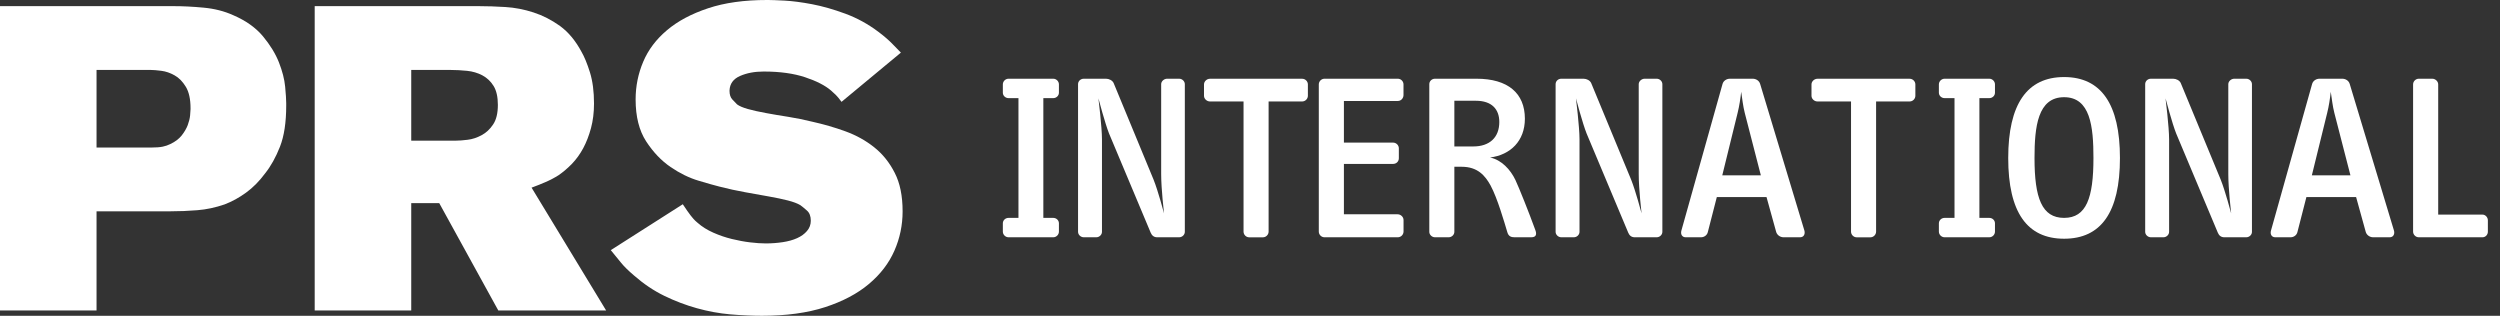
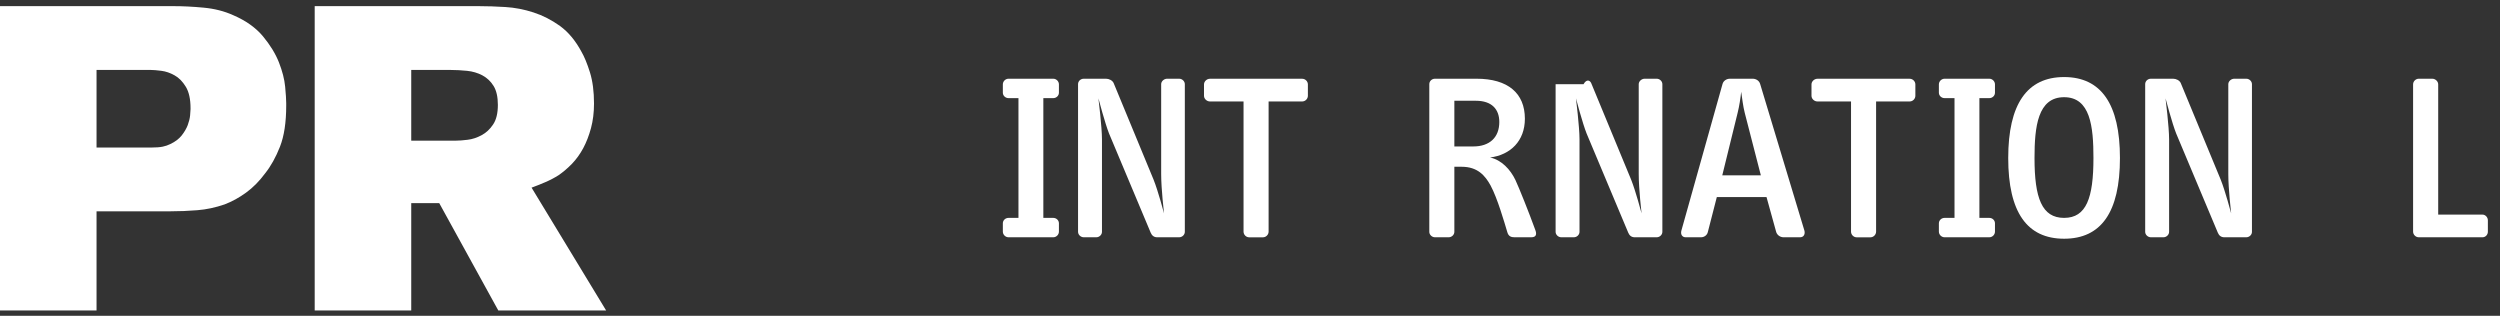
<svg xmlns="http://www.w3.org/2000/svg" width="190" height="24" viewBox="0 0 190 24" fill="none">
  <rect x="0" y="0" width="190" height="24" fill="#333333" stroke="none" />
  <g id="Group">
    <g id="Group_2">
      <g id="XMLID_82_">
        <g id="XMLID_159_">
          <path id="XMLID_164_" d="M14.481 8.231C14.481 7.531 14.361 6.987 14.121 6.594C13.881 6.2 13.598 5.91 13.267 5.726C12.941 5.543 12.607 5.426 12.27 5.383C11.93 5.34 11.663 5.316 11.466 5.316H7.337V11.213H11.5C11.87 11.213 12.16 11.189 12.367 11.146C12.574 11.103 12.764 11.036 12.941 10.949C13.311 10.776 13.601 10.556 13.808 10.296C14.014 10.032 14.168 9.772 14.268 9.508C14.365 9.245 14.425 9.002 14.448 8.771C14.468 8.541 14.481 8.385 14.481 8.294V8.231ZM21.752 8.034C21.752 9.302 21.595 10.339 21.279 11.146C20.962 11.953 20.585 12.63 20.148 13.177C19.711 13.768 19.231 14.255 18.707 14.635C18.183 15.018 17.637 15.318 17.07 15.535C16.369 15.775 15.682 15.922 15.005 15.975C14.328 16.032 13.651 16.059 12.974 16.059H7.337V23.593H0L0 0.467H13.201C13.878 0.467 14.632 0.503 15.462 0.58C16.292 0.657 17.046 0.847 17.723 1.154C18.684 1.567 19.438 2.104 19.984 2.758C20.528 3.412 20.935 4.075 21.198 4.739C21.459 5.406 21.619 6.023 21.672 6.59C21.725 7.157 21.752 7.574 21.752 7.834V8.034Z" fill="white" />
          <path id="XMLID_161_" d="M37.838 7.971C37.838 7.361 37.728 6.88 37.511 6.53C37.294 6.18 37.007 5.913 36.66 5.726C36.31 5.543 35.923 5.426 35.496 5.383C35.069 5.34 34.649 5.316 34.236 5.316H31.254V10.689H34.302H34.663C34.903 10.689 35.196 10.666 35.546 10.622C35.897 10.579 36.247 10.466 36.594 10.279C36.944 10.092 37.237 9.822 37.477 9.458C37.718 9.102 37.838 8.605 37.838 7.971ZM37.871 23.596L33.382 15.438H31.254V23.596H23.917V0.467H36.397C37.031 0.467 37.701 0.49 38.411 0.534C39.122 0.577 39.832 0.714 40.542 0.944C41.253 1.174 41.923 1.517 42.557 1.974C43.191 2.431 43.738 3.088 44.195 3.939C44.411 4.312 44.625 4.829 44.835 5.496C45.042 6.163 45.145 6.954 45.145 7.871C45.145 8.548 45.068 9.172 44.915 9.739C44.761 10.306 44.565 10.816 44.325 11.263C44.084 11.71 43.801 12.103 43.474 12.444C43.147 12.78 42.807 13.07 42.46 13.311C42.153 13.507 41.81 13.688 41.43 13.851C41.046 14.014 40.703 14.151 40.399 14.261L46.066 23.596H37.871Z" fill="white" />
-           <path id="XMLID_160_" d="M68.598 16.062C68.598 17.11 68.391 18.107 67.974 19.054C67.558 20.004 66.914 20.845 66.037 21.582C65.163 22.319 64.052 22.906 62.708 23.343C61.364 23.78 59.763 24 57.909 24C57.142 24 56.335 23.963 55.494 23.89C54.65 23.817 53.81 23.66 52.966 23.426C52.122 23.193 51.295 22.876 50.485 22.483C49.674 22.089 48.907 21.569 48.18 20.932C47.753 20.568 47.426 20.248 47.203 19.971C46.979 19.694 46.719 19.374 46.419 19.011L51.892 15.522C52.019 15.715 52.132 15.879 52.229 16.019C52.326 16.159 52.409 16.276 52.486 16.372C52.559 16.469 52.636 16.559 52.709 16.643C52.786 16.729 52.886 16.823 53.013 16.929C53.353 17.23 53.753 17.48 54.214 17.683C54.674 17.887 55.141 18.047 55.621 18.163C56.101 18.28 56.565 18.367 57.012 18.42C57.459 18.474 57.855 18.5 58.196 18.5C58.643 18.5 59.076 18.467 59.493 18.404C59.91 18.34 60.27 18.24 60.58 18.1C60.891 17.96 61.141 17.78 61.331 17.556C61.524 17.333 61.621 17.073 61.621 16.773C61.621 16.433 61.524 16.176 61.331 16.006C61.141 15.835 60.967 15.695 60.821 15.589C60.607 15.462 60.294 15.342 59.877 15.235C59.46 15.128 58.979 15.028 58.436 14.932C57.892 14.835 57.295 14.728 56.645 14.611C55.994 14.495 55.337 14.351 54.677 14.181C54.337 14.095 53.807 13.948 53.093 13.734C52.379 13.521 51.669 13.174 50.965 12.694C50.261 12.213 49.641 11.563 49.107 10.743C48.574 9.922 48.307 8.862 48.307 7.558C48.307 6.554 48.5 5.6 48.884 4.693C49.267 3.785 49.871 2.985 50.691 2.295C51.512 1.601 52.553 1.047 53.81 0.63C55.074 0.207 56.565 0 58.292 0H58.389C58.623 0 59.039 0.017 59.636 0.047C60.233 0.08 60.927 0.17 61.718 0.32C62.505 0.47 63.349 0.71 64.246 1.041C65.143 1.371 65.983 1.834 66.774 2.431C67.201 2.752 67.558 3.062 67.844 3.359C68.131 3.659 68.341 3.869 68.468 3.999L63.956 7.741C63.785 7.508 63.642 7.331 63.522 7.214C63.405 7.097 63.282 6.984 63.155 6.877C62.708 6.494 62.051 6.157 61.187 5.87C60.324 5.583 59.273 5.436 58.036 5.436C57.352 5.436 56.755 5.55 56.245 5.773C55.734 5.997 55.464 6.364 55.444 6.877V6.911C55.444 7.187 55.514 7.401 55.651 7.551C55.791 7.701 55.911 7.828 56.018 7.934C56.188 8.061 56.465 8.181 56.848 8.288C57.232 8.395 57.685 8.495 58.209 8.591C58.733 8.688 59.296 8.785 59.903 8.878C60.51 8.975 61.114 9.098 61.711 9.245C62.585 9.439 63.432 9.682 64.256 9.982C65.076 10.282 65.807 10.686 66.447 11.2C67.087 11.71 67.604 12.357 67.998 13.134C68.401 13.914 68.598 14.892 68.598 16.062Z" fill="white" />
        </g>
      </g>
    </g>
    <g id="XMLID_83_">
      <path id="XMLID_158_" d="M80.048 18.033H76.649C76.416 18.033 76.216 17.837 76.216 17.603V16.973C76.216 16.739 76.412 16.559 76.649 16.559H77.403V7.458H76.649C76.416 7.458 76.216 7.277 76.216 7.044V6.414C76.216 6.18 76.412 5.983 76.649 5.983H80.048C80.281 5.983 80.478 6.18 80.478 6.414V7.044C80.478 7.277 80.281 7.458 80.048 7.458H79.294V16.559H80.048C80.281 16.559 80.478 16.739 80.478 16.973V17.603C80.478 17.837 80.281 18.033 80.048 18.033Z" fill="white" />
      <path id="XMLID_157_" d="M89.617 18.033H87.942C87.709 18.033 87.545 17.907 87.455 17.69L84.29 10.152C83.987 9.399 83.48 7.474 83.48 7.474C83.48 7.474 83.75 9.649 83.75 10.586V17.62C83.75 17.837 83.553 18.033 83.32 18.033H82.366C82.132 18.033 81.932 17.837 81.932 17.62V6.397C81.932 6.163 82.129 5.983 82.366 5.983H84.057C84.29 5.983 84.54 6.11 84.634 6.307L87.675 13.661C88.016 14.508 88.466 16.216 88.466 16.216C88.466 16.216 88.249 14.381 88.249 13.231V6.397C88.249 6.18 88.466 5.983 88.699 5.983H89.617C89.85 5.983 90.047 6.18 90.047 6.397V17.62C90.047 17.837 89.85 18.033 89.617 18.033Z" fill="white" />
      <path id="XMLID_156_" d="M98.968 7.711H96.414V17.603C96.414 17.836 96.217 18.036 95.983 18.036H94.939C94.706 18.036 94.509 17.84 94.509 17.603V7.711H91.954C91.721 7.711 91.504 7.514 91.504 7.28V6.417C91.504 6.183 91.721 5.986 91.954 5.986H98.968C99.202 5.986 99.399 6.183 99.399 6.417V7.28C99.399 7.511 99.202 7.711 98.968 7.711Z" fill="white" />
-       <path id="XMLID_155_" d="M106.236 18.033H100.659C100.426 18.033 100.229 17.837 100.229 17.603V6.414C100.229 6.18 100.426 5.983 100.659 5.983H106.236C106.469 5.983 106.666 6.18 106.666 6.414V7.224C106.666 7.458 106.486 7.674 106.236 7.674H102.137V10.839H105.879C106.112 10.839 106.312 11.036 106.312 11.27V12.027C106.312 12.277 106.116 12.457 105.879 12.457H102.137V16.286H106.219C106.453 16.286 106.669 16.483 106.669 16.719V17.6C106.666 17.837 106.469 18.033 106.236 18.033Z" fill="white" />
      <path id="XMLID_152_" d="M112.169 7.658H110.531V11.13H111.969C113.21 11.13 113.947 10.446 113.947 9.275C113.95 8.305 113.376 7.658 112.169 7.658ZM116.378 18.033H115.101C114.85 18.033 114.65 17.963 114.56 17.657C114.327 16.883 113.807 15.065 113.283 14.095C112.869 13.341 112.296 12.674 111.088 12.674H110.531V17.62C110.531 17.837 110.335 18.033 110.101 18.033H109.057C108.824 18.033 108.627 17.837 108.627 17.62V6.397C108.627 6.163 108.824 5.983 109.057 5.983H112.222C114.597 5.983 115.891 7.081 115.891 9.022C115.891 10.713 114.794 11.773 113.246 11.97C114.11 12.15 114.794 12.887 115.171 13.678C115.457 14.291 116.198 16.142 116.681 17.473C116.808 17.8 116.755 18.033 116.378 18.033Z" fill="white" />
-       <path id="XMLID_151_" d="M125.91 18.033H124.236C124.002 18.033 123.839 17.907 123.749 17.69L120.584 10.152C120.28 9.399 119.773 7.474 119.773 7.474C119.773 7.474 120.043 9.649 120.043 10.586V17.62C120.043 17.837 119.847 18.033 119.613 18.033H118.659C118.426 18.033 118.226 17.837 118.226 17.62V6.397C118.226 6.163 118.422 5.983 118.659 5.983H120.35C120.584 5.983 120.834 6.11 120.927 6.307L123.969 13.661C124.309 14.508 124.759 16.216 124.759 16.216C124.759 16.216 124.543 14.381 124.543 13.231V6.397C124.543 6.18 124.759 5.983 124.993 5.983H125.91C126.143 5.983 126.34 6.18 126.34 6.397V17.62C126.34 17.837 126.143 18.033 125.91 18.033Z" fill="white" />
+       <path id="XMLID_151_" d="M125.91 18.033H124.236C124.002 18.033 123.839 17.907 123.749 17.69L120.584 10.152C120.28 9.399 119.773 7.474 119.773 7.474C119.773 7.474 120.043 9.649 120.043 10.586V17.62C120.043 17.837 119.847 18.033 119.613 18.033H118.659C118.426 18.033 118.226 17.837 118.226 17.62V6.397H120.35C120.584 5.983 120.834 6.11 120.927 6.307L123.969 13.661C124.309 14.508 124.759 16.216 124.759 16.216C124.759 16.216 124.543 14.381 124.543 13.231V6.397C124.543 6.18 124.759 5.983 124.993 5.983H125.91C126.143 5.983 126.34 6.18 126.34 6.397V17.62C126.34 17.837 126.143 18.033 125.91 18.033Z" fill="white" />
      <path id="XMLID_148_" d="M132.6 8.575C132.474 8.088 132.404 7.461 132.33 6.974C132.277 7.478 132.187 8.071 132.06 8.575L130.893 13.324H133.824L132.6 8.575ZM136.809 18.033H135.549C135.299 18.033 135.065 17.87 134.992 17.637L134.255 14.975H130.479L129.795 17.637C129.742 17.87 129.525 18.033 129.275 18.033H128.108C127.838 18.033 127.711 17.8 127.784 17.53L130.913 6.38C130.983 6.127 131.236 5.983 131.47 5.983H133.214C133.447 5.983 133.698 6.127 133.771 6.38L137.136 17.53C137.206 17.8 137.08 18.033 136.809 18.033Z" fill="white" />
      <path id="XMLID_147_" d="M145.137 7.711H142.583V17.603C142.583 17.836 142.386 18.036 142.152 18.036H141.108C140.875 18.036 140.678 17.84 140.678 17.603V7.711H138.123C137.89 7.711 137.673 7.514 137.673 7.28V6.417C137.673 6.183 137.89 5.986 138.123 5.986H145.137C145.371 5.986 145.568 6.183 145.568 6.417V7.28C145.568 7.511 145.371 7.711 145.137 7.711Z" fill="white" />
      <path id="XMLID_146_" d="M151.187 18.033H147.789C147.555 18.033 147.355 17.837 147.355 17.603V16.973C147.355 16.739 147.555 16.559 147.789 16.559H148.543V7.458H147.789C147.555 7.458 147.355 7.277 147.355 7.044V6.414C147.355 6.18 147.555 5.983 147.789 5.983H151.187C151.421 5.983 151.618 6.18 151.618 6.414V7.044C151.618 7.277 151.421 7.458 151.187 7.458H150.434V16.559H151.187C151.421 16.559 151.618 16.739 151.618 16.973V17.603C151.618 17.837 151.421 18.033 151.187 18.033Z" fill="white" />
      <path id="XMLID_143_" d="M156.871 7.387C154.873 7.387 154.623 9.619 154.623 12.01C154.623 15.048 155.18 16.559 156.871 16.559C158.561 16.559 159.102 15.048 159.102 12.01C159.102 9.615 158.868 7.387 156.871 7.387ZM156.871 18.143C154.066 18.143 152.625 16.145 152.625 12.01C152.625 7.928 154.046 5.856 156.871 5.856C159.695 5.856 161.116 7.924 161.116 12.01C161.116 16.145 159.675 18.143 156.871 18.143Z" fill="white" />
      <path id="XMLID_142_" d="M170.718 18.033H169.044C168.81 18.033 168.647 17.907 168.557 17.69L165.392 10.152C165.088 9.399 164.581 7.474 164.581 7.474C164.581 7.474 164.852 9.649 164.852 10.586V17.62C164.852 17.837 164.655 18.033 164.421 18.033H163.468C163.234 18.033 163.034 17.837 163.034 17.62V6.397C163.034 6.163 163.231 5.983 163.468 5.983H165.158C165.392 5.983 165.642 6.11 165.735 6.307L168.777 13.661C169.117 14.508 169.568 16.216 169.568 16.216C169.568 16.216 169.351 14.381 169.351 13.231V6.397C169.351 6.18 169.568 5.983 169.801 5.983H170.718C170.952 5.983 171.148 6.18 171.148 6.397V17.62C171.152 17.837 170.952 18.033 170.718 18.033Z" fill="white" />
-       <path id="XMLID_139_" d="M177.409 8.575C177.282 8.088 177.212 7.461 177.138 6.974C177.085 7.478 176.995 8.071 176.868 8.575L175.701 13.324H178.633L177.409 8.575ZM181.618 18.033H180.357C180.107 18.033 179.873 17.87 179.8 17.637L179.063 14.975H175.287L174.604 17.637C174.55 17.87 174.334 18.033 174.083 18.033H172.916C172.646 18.033 172.519 17.8 172.593 17.53L175.721 6.38C175.794 6.127 176.044 5.983 176.278 5.983H178.022C178.256 5.983 178.506 6.127 178.579 6.38L181.944 17.53C182.014 17.8 181.888 18.033 181.618 18.033Z" fill="white" />
      <path id="XMLID_138_" d="M188.668 18.033H183.829C183.595 18.033 183.395 17.837 183.395 17.603V6.414C183.395 6.18 183.592 5.983 183.829 5.983H184.853C185.086 5.983 185.303 6.18 185.303 6.414V16.309H188.665C188.898 16.309 189.078 16.526 189.078 16.739V17.603C189.082 17.837 188.902 18.033 188.668 18.033Z" fill="white" />
    </g>
  </g>
</svg>